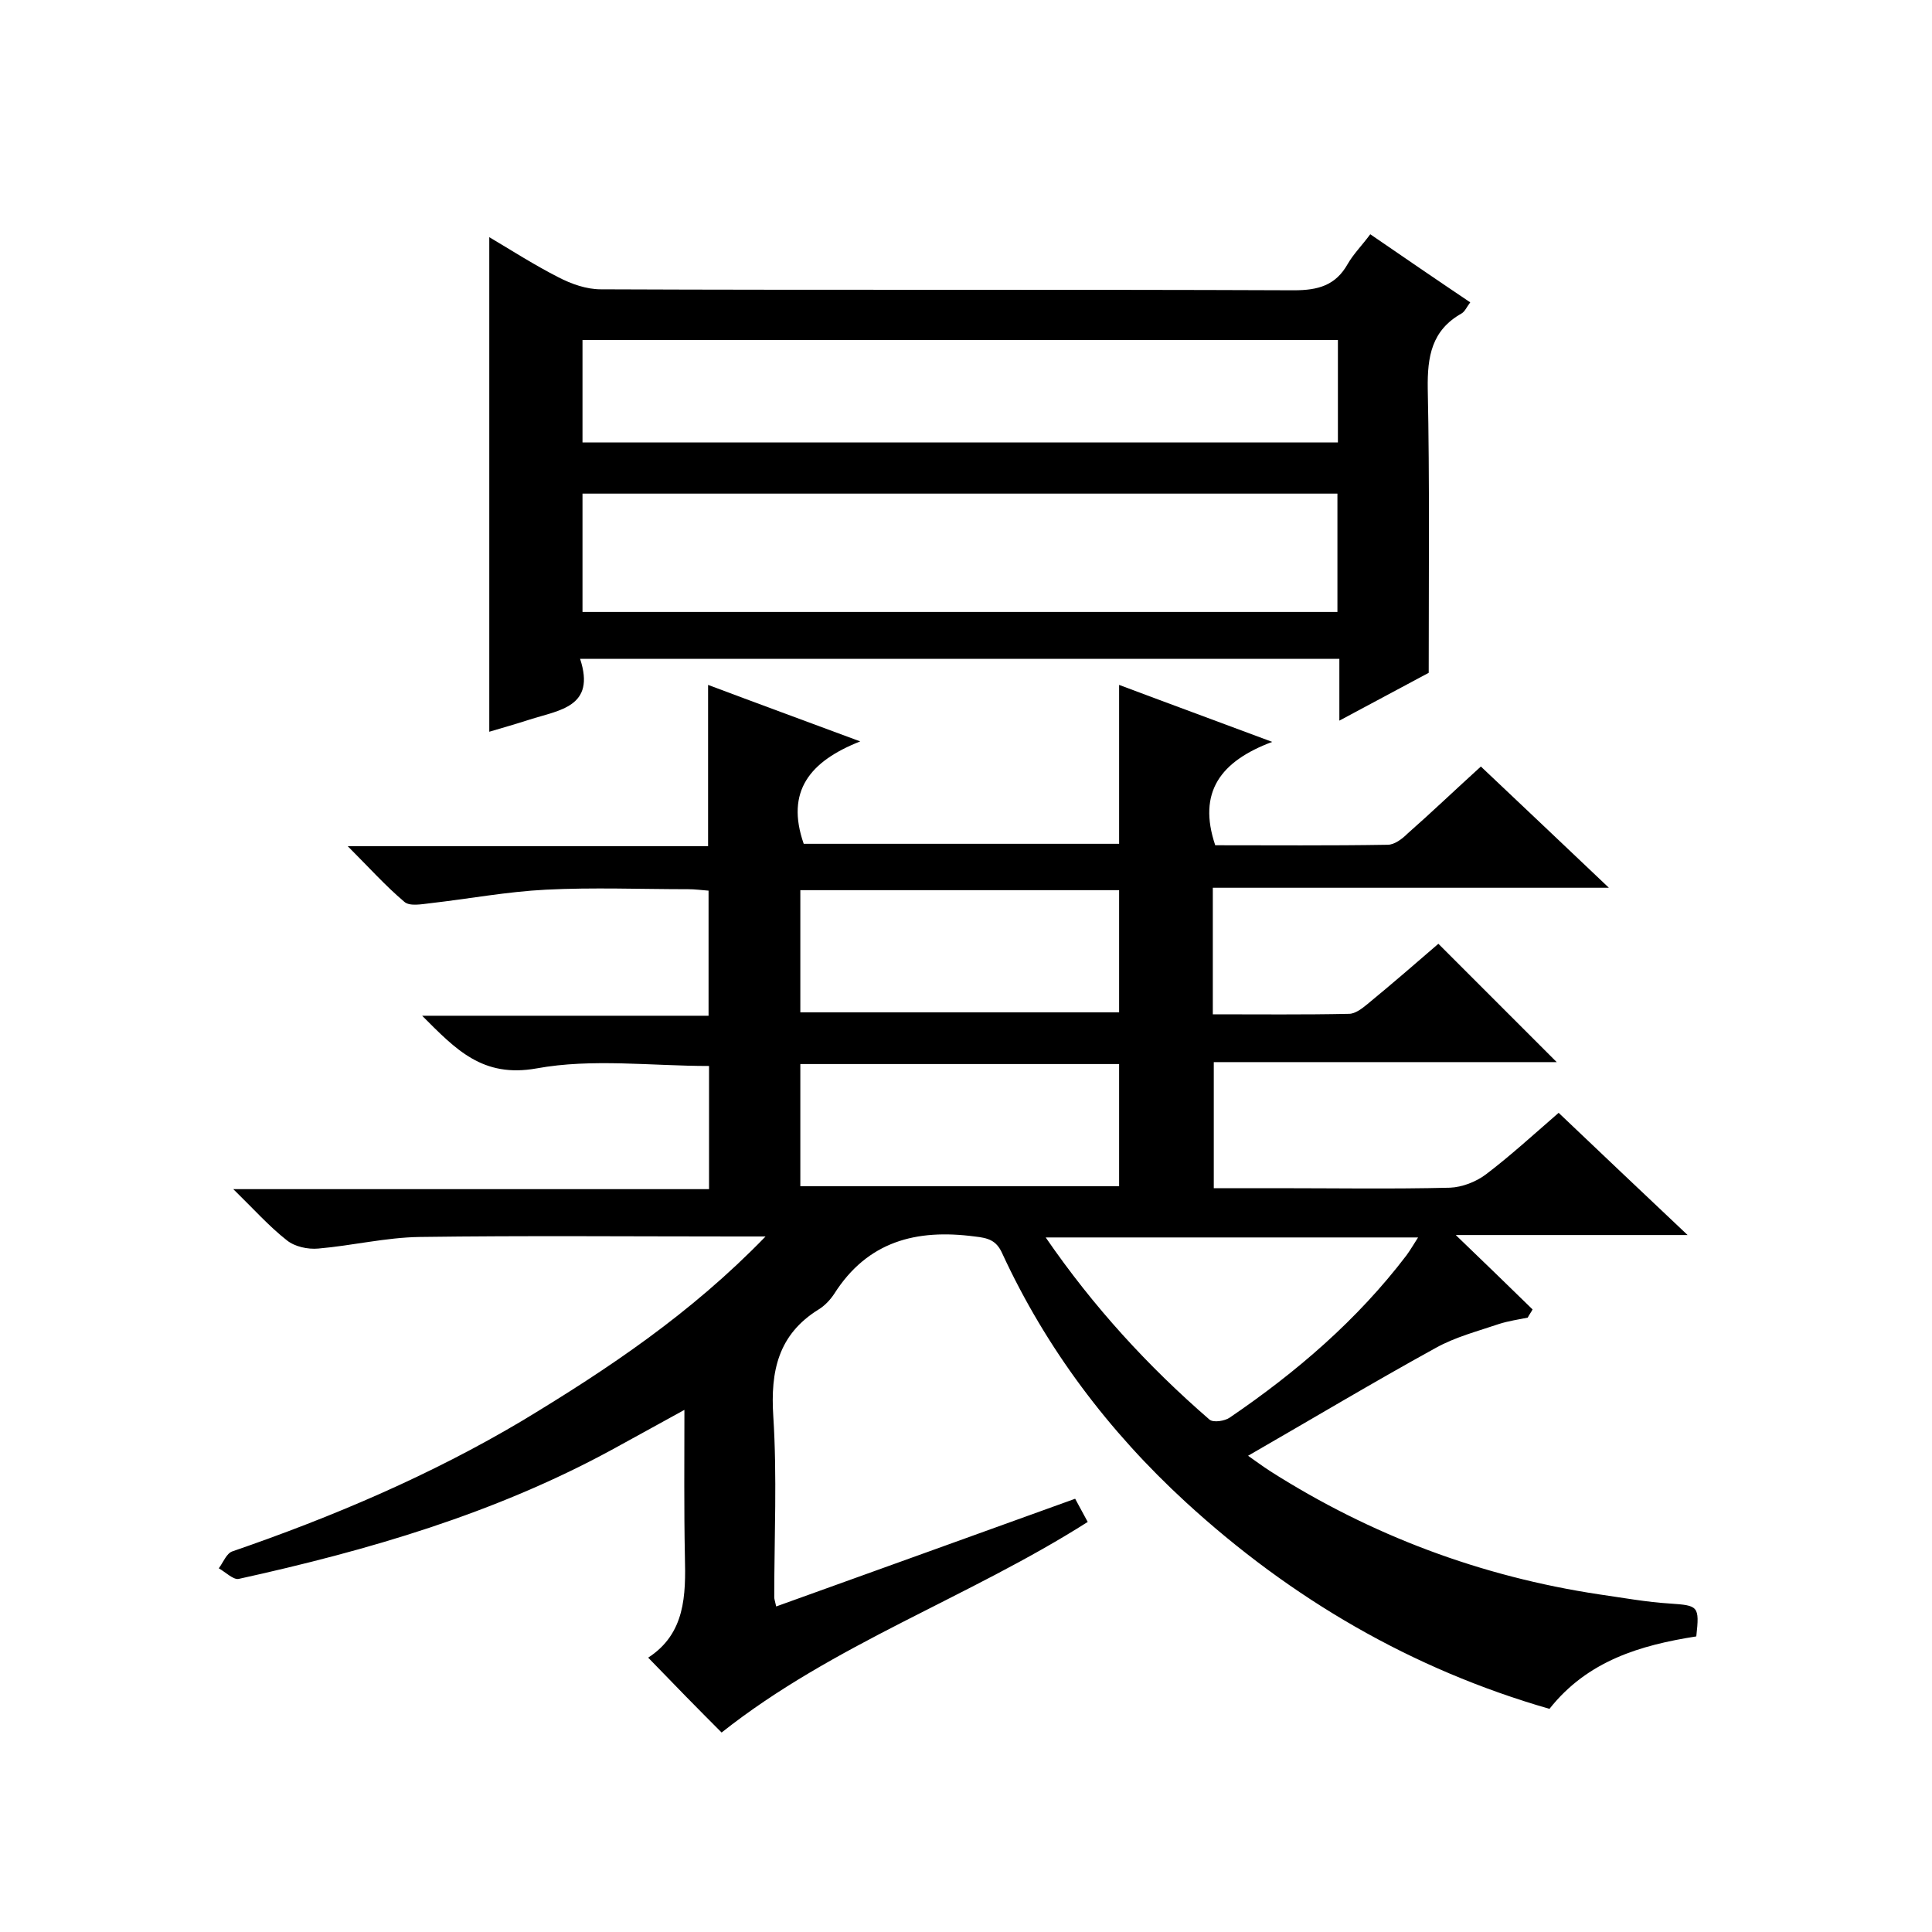
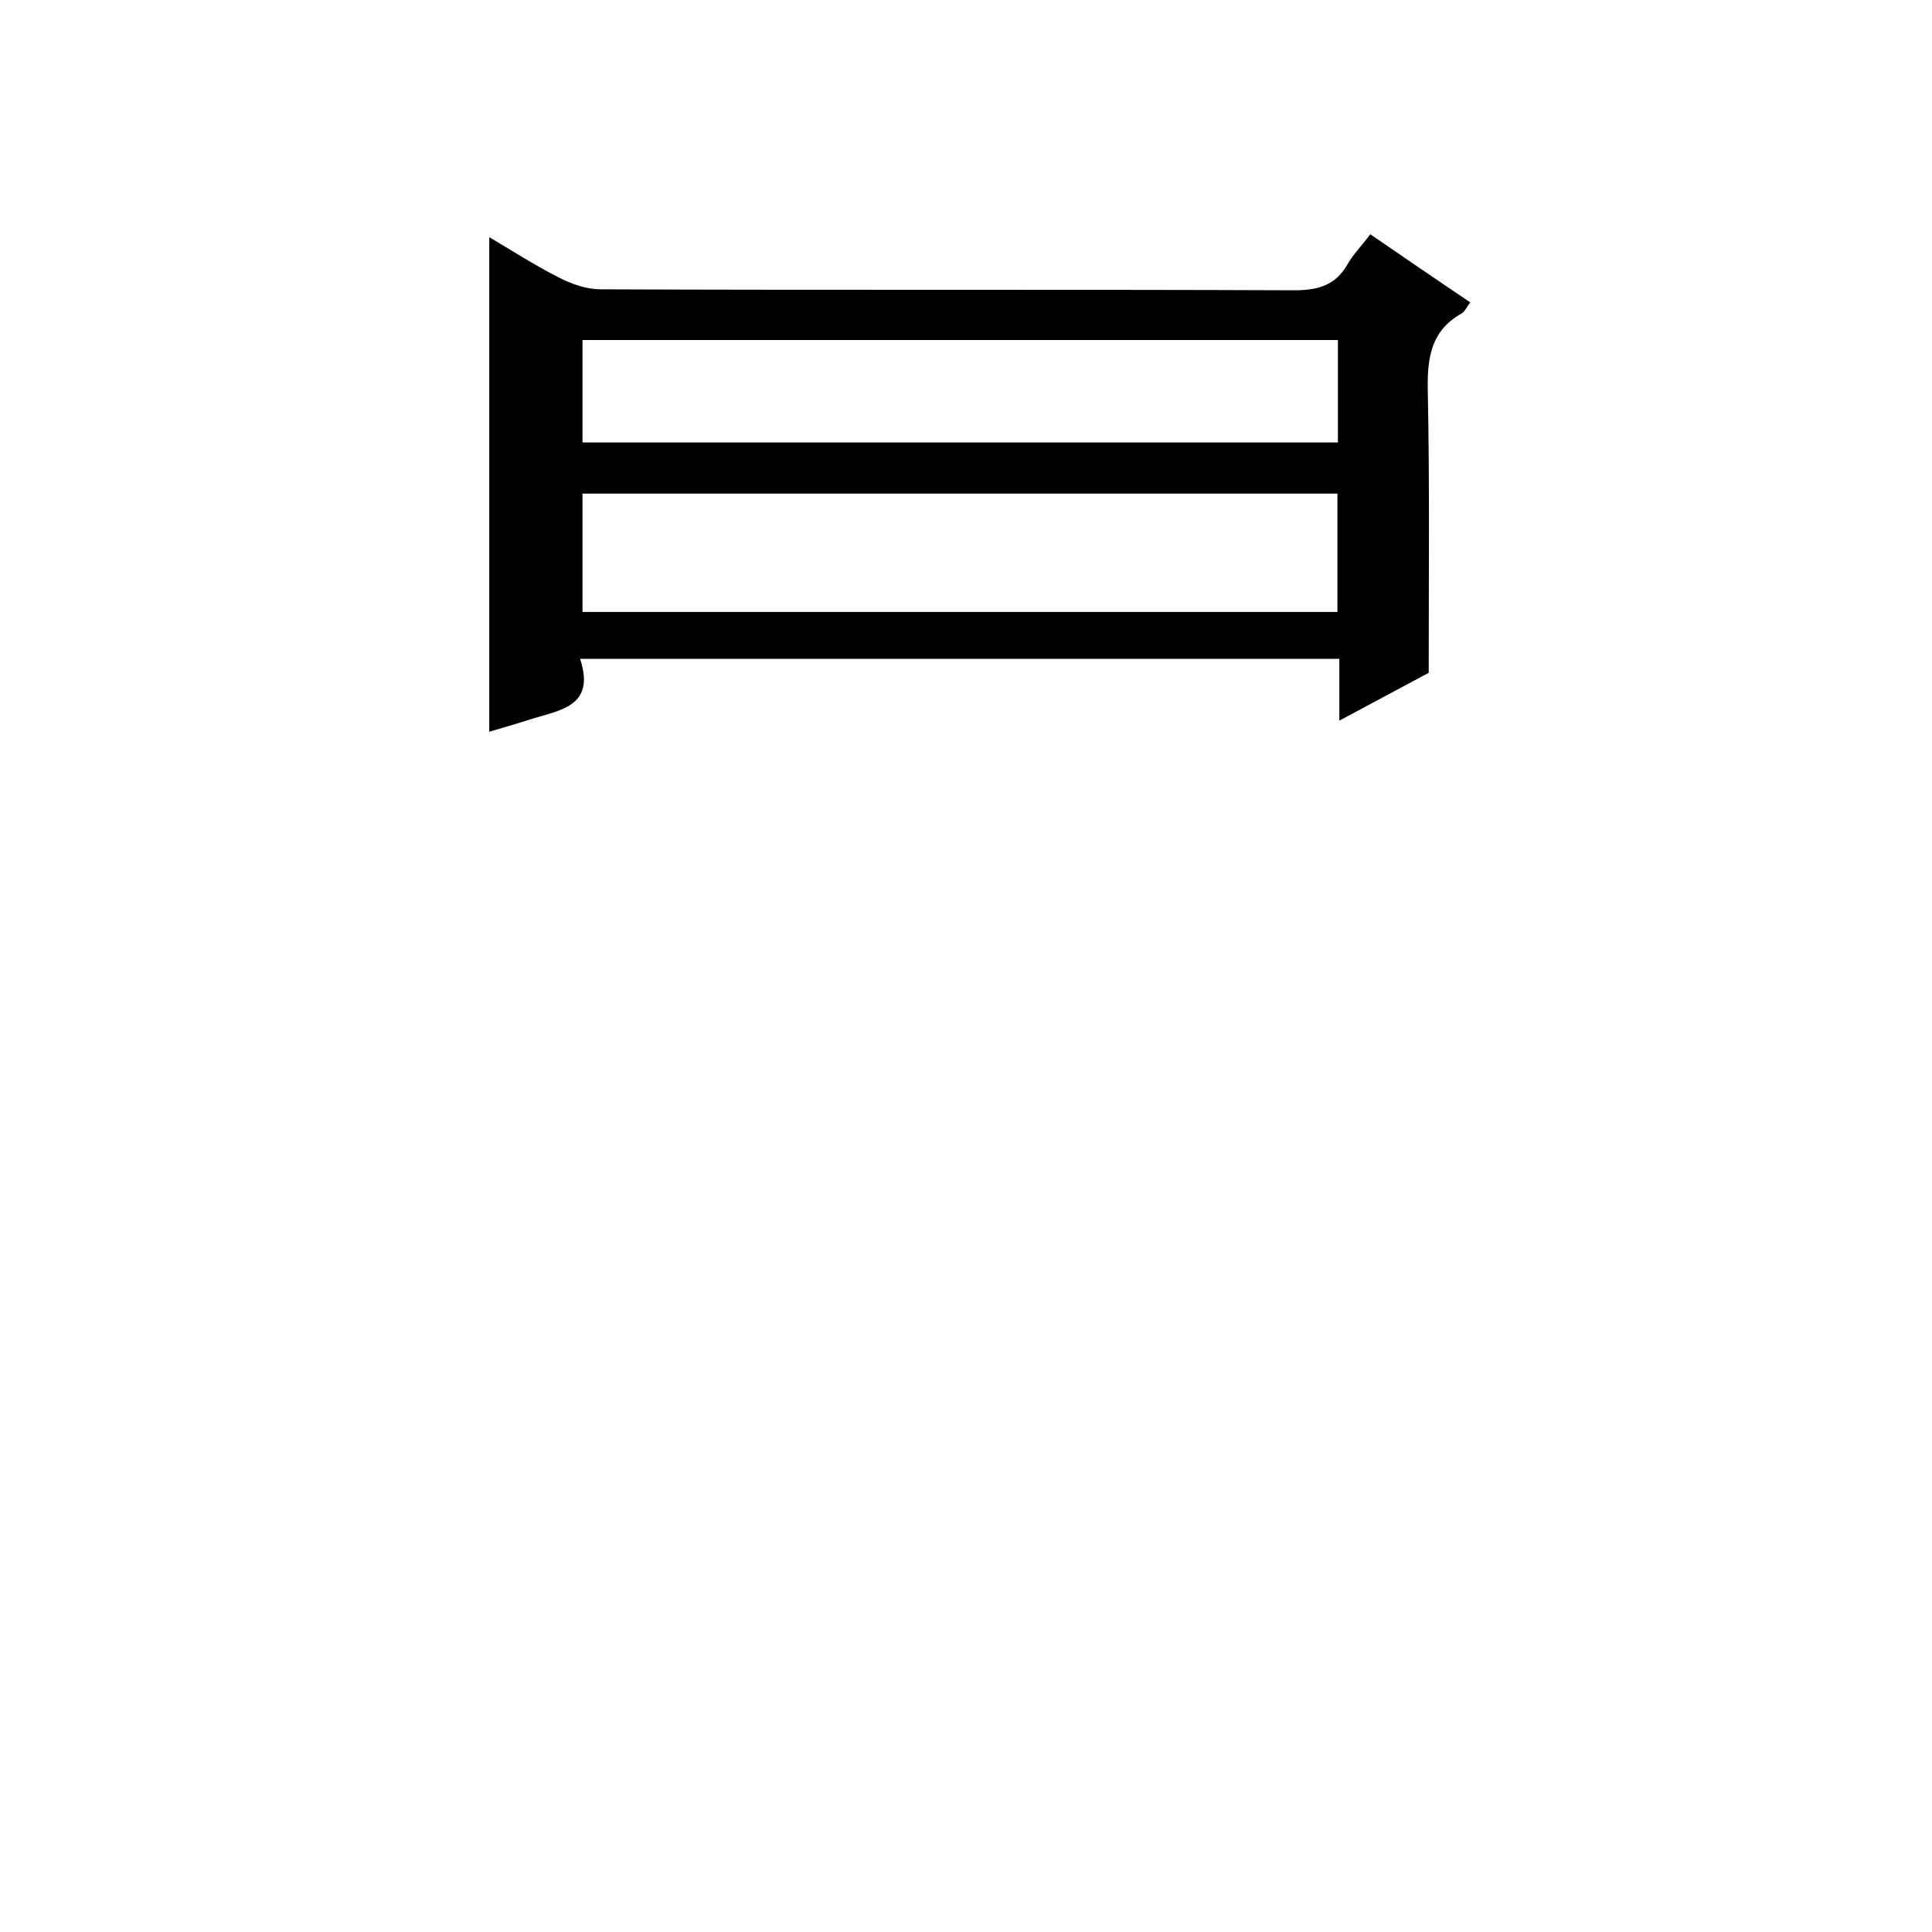
<svg xmlns="http://www.w3.org/2000/svg" enable-background="new 0 0 400 400" viewBox="0 0 400 400">
-   <path d="m158.5 256c-2.9 0-4.5 0-6.1 0-21.8 0-43.7-.2-65.5.1-7 .1-14 1.8-21 2.4-2.2.2-4.9-.4-6.5-1.7-3.7-2.9-6.8-6.4-11.1-10.6h98.5c0-9 0-17.2 0-25.5-12 0-24.2-1.6-35.7.5-11.2 2-16.7-3.9-23.7-10.9h59.3c0-8.9 0-17.2 0-25.9-1.4-.1-2.8-.3-4.2-.3-9.8 0-19.7-.4-29.5.1-8 .4-16 1.9-23.9 2.8-1.8.2-4.3.7-5.4-.3-3.9-3.3-7.3-7.1-11.7-11.5h74.6c0-11.2 0-21.9 0-33.4 10.1 3.8 20.2 7.5 31.5 11.7-10.4 4.1-15.5 10.3-11.7 21.2h65.3c0-10.8 0-21.5 0-32.9 10.1 3.8 20.2 7.5 31.7 11.8-10.7 4-15.5 10.4-11.8 21.4 11.7 0 23.7.1 35.7-.1 1.4 0 3-1.2 4.1-2.3 5-4.4 9.8-9 15.2-13.9 8.6 8.1 17.1 16.2 26.5 25.1-27.9 0-54.8 0-82 0v26.2c9.6 0 18.9.1 28.2-.1 1.3 0 2.7-1.1 3.8-2 5.1-4.2 10.2-8.6 14.7-12.5l24.5 24.5c-23.1 0-46.9 0-71 0v26.1h12.9c12 0 24 .2 36-.1 2.5-.1 5.4-1.2 7.5-2.8 5-3.8 9.7-8.1 15-12.7 8.7 8.3 17.4 16.5 26.7 25.3-16.4 0-32 0-48 0 5.6 5.4 10.8 10.4 15.9 15.4-.3.6-.7 1.1-1 1.7-2 .4-4 .7-5.9 1.3-4.4 1.5-9.1 2.7-13.2 5-12.9 7.1-25.6 14.7-38.8 22.3 1.3.9 2.9 2.1 4.6 3.2 20.9 13.3 43.6 21.8 68.1 25.5 4.9.7 9.8 1.6 14.7 1.9 5.8.4 6.1.5 5.4 6.8-11.5 1.8-22.5 5-30.4 15-28.5-8.2-53.5-22.8-75.3-42.8-16-14.7-28.9-31.8-38-51.5-1.2-2.7-2.9-3.2-5.7-3.5-12.1-1.6-22.2 1-29.1 11.9-.8 1.2-1.9 2.4-3.2 3.2-8.4 5.2-10 12.8-9.4 22.1.8 12.5.2 25 .2 37.5 0 .3.1.6.4 1.9 20.6-7.4 41.1-14.8 61.9-22.3.9 1.6 1.7 3.2 2.6 4.8-24.7 15.7-52.7 25.3-75.8 43.6-4.8-4.8-9.8-9.9-15.2-15.5 7.7-5 7.8-12.9 7.6-21-.2-9.8-.1-19.6-.1-30.3-5.5 3-10.3 5.7-15.1 8.3-24.3 13.2-50.4 20.8-77.2 26.7-1.1.2-2.7-1.4-4.1-2.2.9-1.2 1.6-3.1 2.8-3.5 20.9-7.2 41.1-15.8 60.1-27.1 17.7-10.7 34.8-22.1 50.3-38.1zm7.2-46.4h66c0-8.6 0-16.9 0-25.3-22.2 0-44 0-66 0zm66 10.7c-22.1 0-44 0-66 0v25.3h66c0-8.6 0-16.9 0-25.3zm-15.2 35.9c9.9 14.4 21.2 26.7 33.9 37.7.8.7 3.2.3 4.2-.4 13.8-9.4 26.4-20.2 36.6-33.6.8-1.1 1.5-2.3 2.4-3.7-25.9 0-51.2 0-77.1 0z" />
-   <path d="m295.8 139.3c-5.2 2.8-11.6 6.2-18.5 9.9 0-4.6 0-8.5 0-12.8-52.4 0-104.5 0-157.2 0 3.3 10-4.3 10.6-10.5 12.6-2.8.9-5.6 1.7-8.3 2.5 0-34.2 0-67.9 0-102.4 4.7 2.8 9.4 5.8 14.3 8.3 2.7 1.4 5.8 2.5 8.8 2.5 47.8.2 95.7 0 143.5.2 5 0 8.6-1 11.1-5.4 1.2-2.1 3-3.9 4.7-6.2 7 4.8 13.7 9.4 20.7 14.1-.7.9-1.1 1.9-1.8 2.3-6.2 3.5-7.1 8.9-7 15.6.4 19.2.2 38.5.2 58.8zm-18.9-37.1c-52.3 0-104.2 0-156.3 0v24.5h156.3c0-8.2 0-16.2 0-24.5zm.1-31.8c-52.5 0-104.5 0-156.4 0v21.2h156.4c0-7.3 0-14.1 0-21.2z" />
+   <path d="m295.8 139.3c-5.2 2.8-11.6 6.2-18.5 9.9 0-4.6 0-8.5 0-12.8-52.4 0-104.5 0-157.2 0 3.3 10-4.3 10.6-10.5 12.6-2.8.9-5.6 1.7-8.3 2.5 0-34.2 0-67.9 0-102.4 4.7 2.8 9.4 5.8 14.3 8.3 2.7 1.4 5.8 2.5 8.8 2.5 47.8.2 95.7 0 143.5.2 5 0 8.6-1 11.1-5.4 1.2-2.1 3-3.9 4.7-6.2 7 4.8 13.7 9.4 20.7 14.1-.7.9-1.1 1.9-1.8 2.3-6.2 3.5-7.1 8.9-7 15.6.4 19.2.2 38.5.2 58.8zm-18.9-37.1c-52.3 0-104.2 0-156.3 0v24.5h156.3c0-8.2 0-16.2 0-24.5m.1-31.8c-52.5 0-104.5 0-156.4 0v21.2h156.4c0-7.3 0-14.1 0-21.2z" />
</svg>